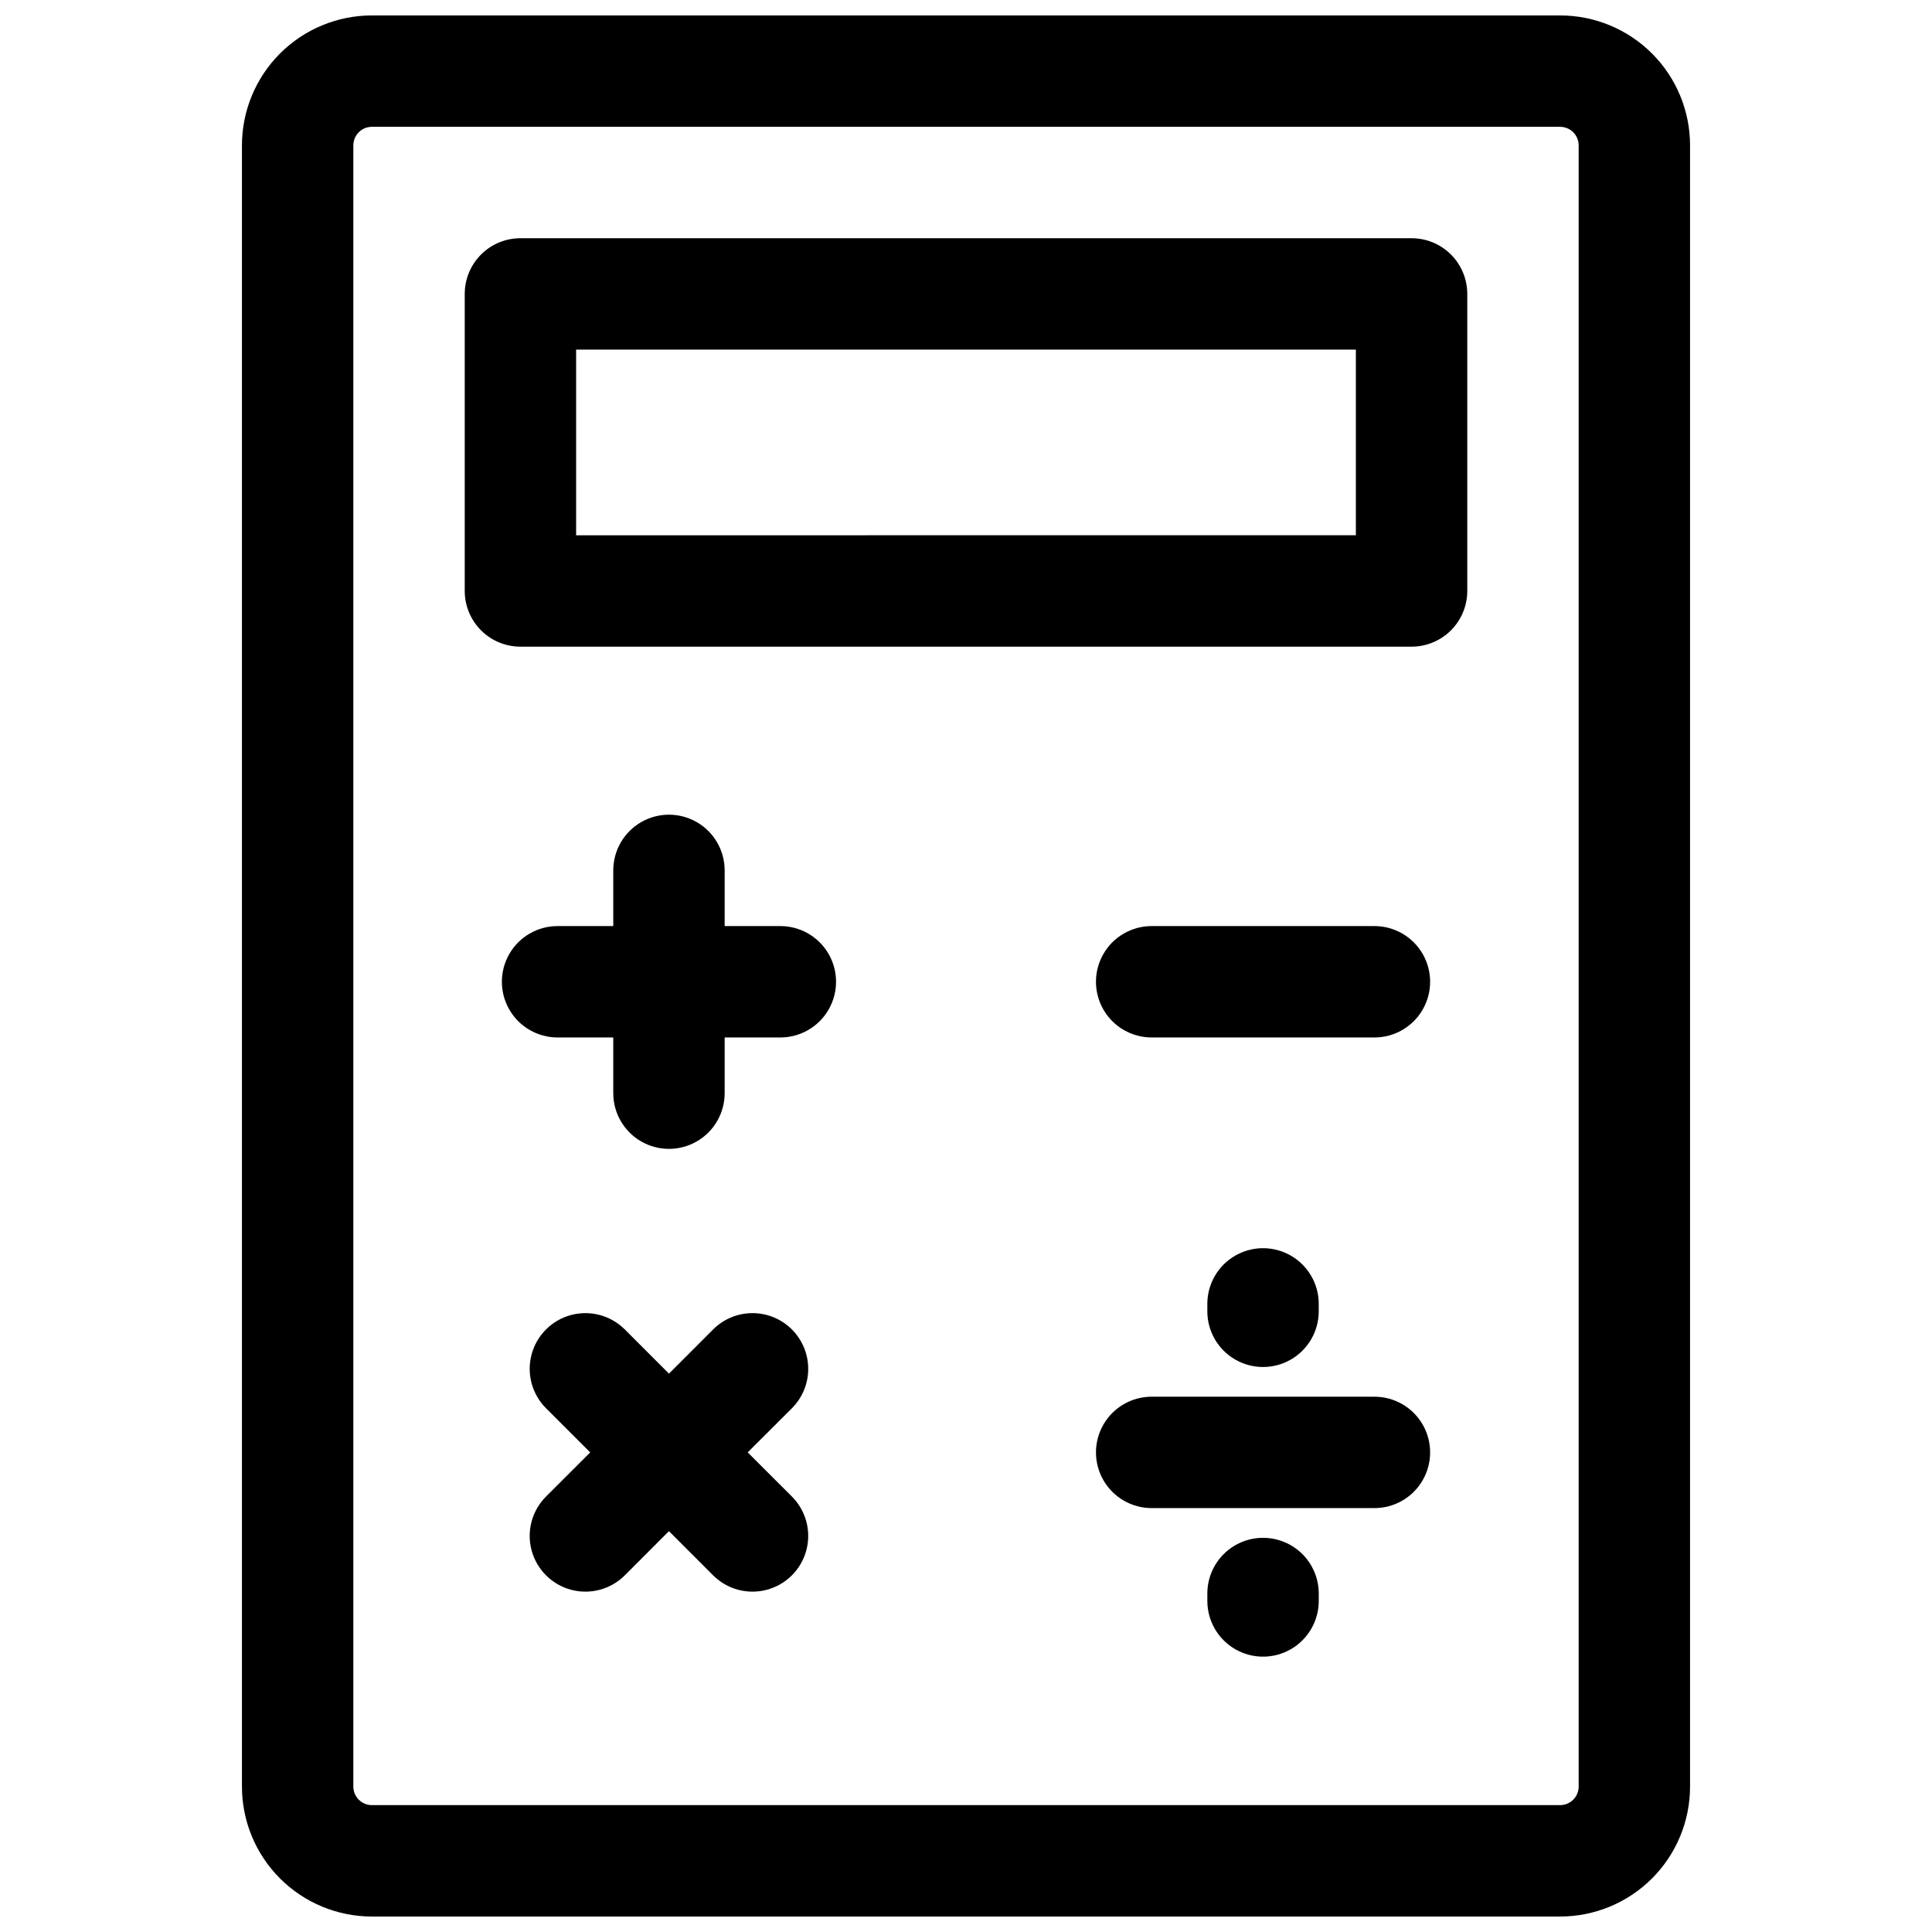
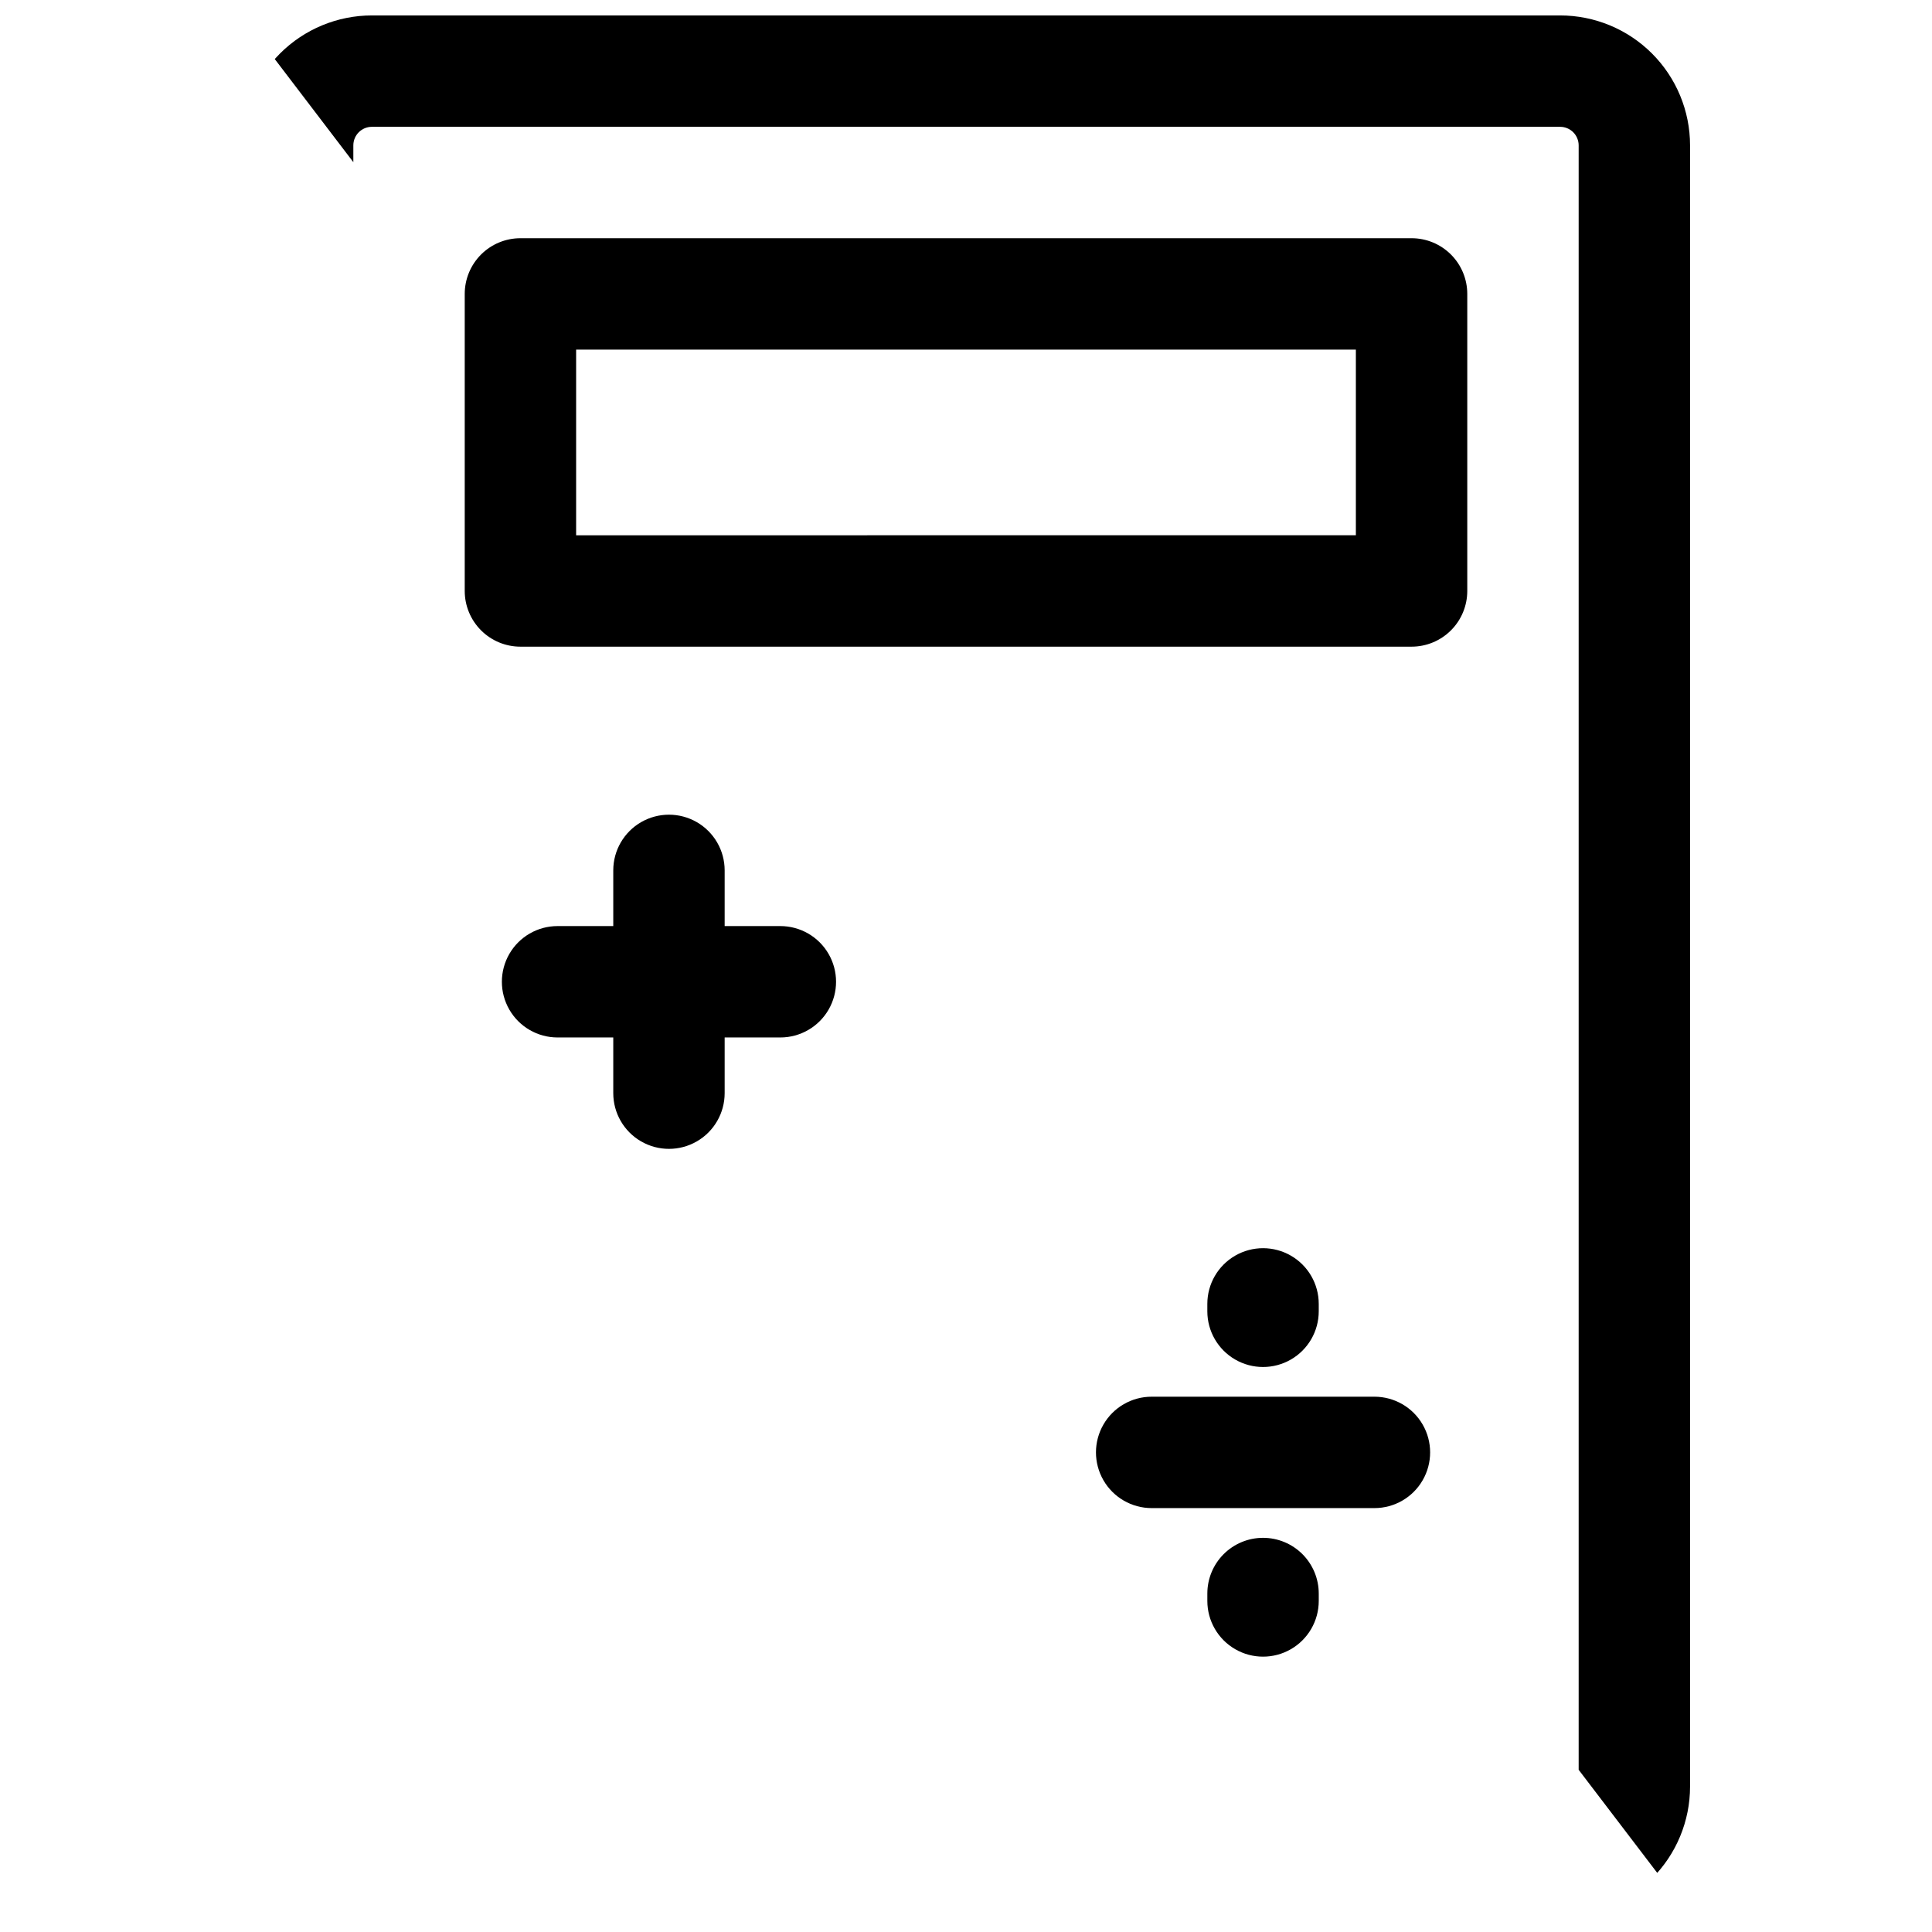
<svg xmlns="http://www.w3.org/2000/svg" width="800px" height="800px" version="1.1" viewBox="144 144 512 512">
  <defs>
    <clipPath id="a">
-       <path d="m208 148.09h384v503.81h-384z" />
+       <path d="m208 148.09h384v503.81z" />
    </clipPath>
  </defs>
  <g clip-path="url(#a)">
    <path d="m557.44 148.09h-314.88c-9.133 0-17.895 3.629-24.352 10.086-6.461 6.461-10.09 15.219-10.09 24.355v434.93c0 9.133 3.629 17.891 10.09 24.352 6.457 6.457 15.219 10.086 24.352 10.086h314.88c9.137 0 17.895-3.629 24.355-10.086 6.457-6.461 10.086-15.219 10.086-24.352v-434.93c0-9.137-3.629-17.895-10.086-24.355-6.461-6.457-15.219-10.086-24.355-10.086zm4.922 469.37c0 1.305-0.52 2.555-1.441 3.477s-2.176 1.441-3.481 1.441h-314.88c-2.719 0-4.922-2.203-4.922-4.918v-434.93c0-2.719 2.203-4.922 4.922-4.922h314.88c1.305 0 2.559 0.52 3.481 1.441 0.922 0.922 1.441 2.176 1.441 3.481z" />
  </g>
  <path d="m518.08 207.13h-236.16c-3.914 0-7.668 1.555-10.438 4.324-2.766 2.769-4.324 6.523-4.324 10.438v78.719c0 3.914 1.559 7.668 4.324 10.438 2.769 2.769 6.523 4.324 10.438 4.324h236.16c3.914 0 7.668-1.555 10.438-4.324s4.324-6.523 4.324-10.438v-78.719c0-3.914-1.555-7.668-4.324-10.438s-6.523-4.324-10.438-4.324zm-14.762 78.719-206.64 0.004v-49.203h206.64z" />
  <path d="m350.8 389.42h-14.758v-14.762c0-5.273-2.812-10.145-7.379-12.781-4.57-2.637-10.195-2.637-14.762 0-4.566 2.637-7.379 7.508-7.379 12.781v14.762h-14.762c-5.273 0-10.145 2.812-12.781 7.379-2.637 4.566-2.637 10.191 0 14.762 2.637 4.566 7.508 7.379 12.781 7.379h14.762v14.762-0.004c0 5.273 2.812 10.148 7.379 12.785 4.566 2.637 10.191 2.637 14.762 0 4.566-2.637 7.379-7.512 7.379-12.785v-14.762h14.762l-0.004 0.004c5.273 0 10.148-2.812 12.785-7.379 2.637-4.57 2.637-10.195 0-14.762-2.637-4.566-7.512-7.379-12.785-7.379z" />
-   <path d="m508.24 389.42h-59.039c-5.273 0-10.148 2.812-12.781 7.379-2.637 4.566-2.637 10.191 0 14.762 2.633 4.566 7.508 7.379 12.781 7.379h59.039c5.273 0 10.148-2.812 12.781-7.379 2.637-4.57 2.637-10.195 0-14.762-2.633-4.566-7.508-7.379-12.781-7.379z" />
  <path d="m493.48 491.51v-1.969c0-5.273-2.816-10.145-7.383-12.781s-10.191-2.637-14.758 0-7.383 7.508-7.383 12.781v1.969c0 5.273 2.816 10.145 7.383 12.781s10.191 2.637 14.758 0 7.383-7.508 7.383-12.781z" />
  <path d="m478.72 551.54c-3.914 0-7.668 1.555-10.438 4.324-2.766 2.766-4.324 6.519-4.324 10.438v1.969-0.004c0 5.273 2.816 10.148 7.383 12.785s10.191 2.637 14.758 0 7.383-7.512 7.383-12.785v-1.969 0.004c0-3.918-1.559-7.672-4.324-10.438-2.769-2.769-6.523-4.324-10.438-4.324z" />
  <path d="m508.24 514.14h-59.039c-5.273 0-10.148 2.812-12.781 7.379-2.637 4.566-2.637 10.191 0 14.758 2.633 4.57 7.508 7.383 12.781 7.383h59.039c5.273 0 10.148-2.812 12.781-7.383 2.637-4.566 2.637-10.191 0-14.758-2.633-4.566-7.508-7.379-12.781-7.379z" />
-   <path d="m353.86 496.32c-2.769-2.773-6.523-4.328-10.441-4.328-3.914 0-7.672 1.555-10.441 4.328l-11.699 11.707-11.699-11.711v0.004c-3.731-3.731-9.168-5.188-14.262-3.824-5.094 1.367-9.074 5.348-10.441 10.441-1.363 5.094 0.094 10.531 3.824 14.262l11.707 11.699-11.711 11.699h0.004c-3.731 3.731-5.188 9.168-3.824 14.262 1.367 5.098 5.348 9.074 10.441 10.441 5.094 1.363 10.531-0.09 14.262-3.82l11.699-11.711 11.699 11.711c3.731 3.731 9.168 5.184 14.262 3.82 5.098-1.367 9.078-5.344 10.441-10.441 1.367-5.094-0.09-10.531-3.82-14.262l-11.711-11.699 11.711-11.699c2.769-2.769 4.324-6.523 4.324-10.441 0-3.914-1.555-7.672-4.324-10.438z" />
</svg>